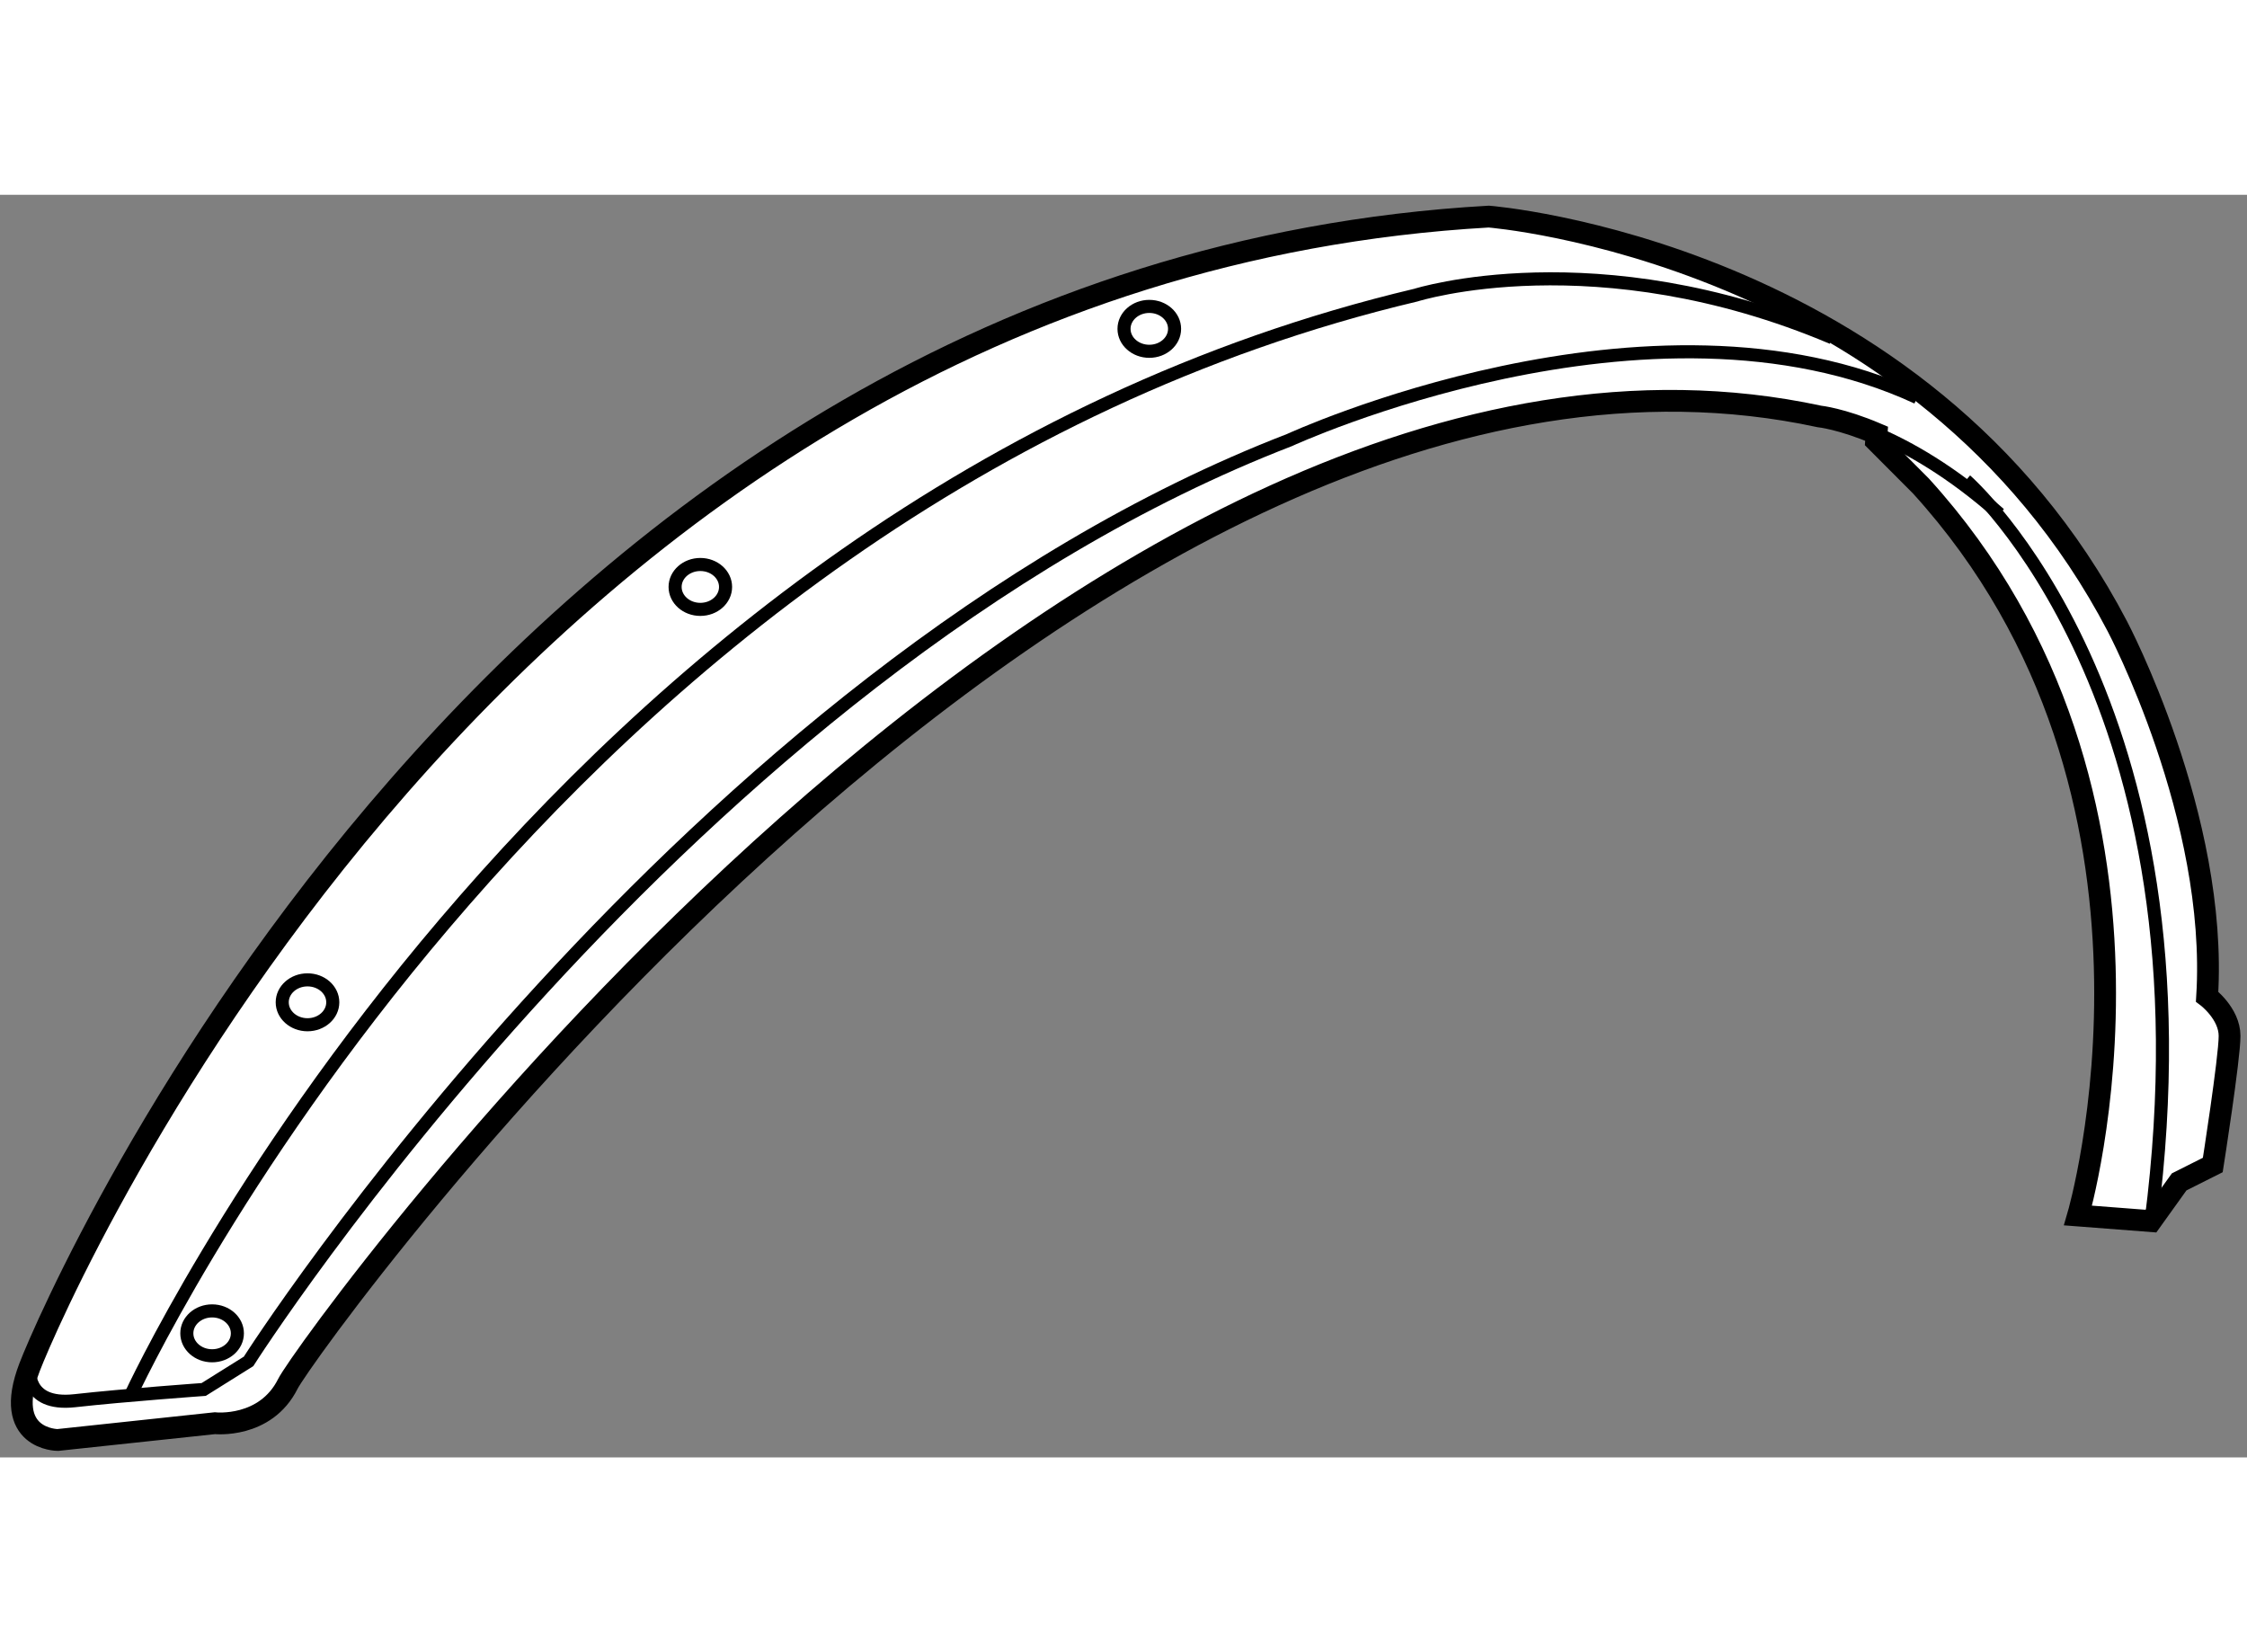
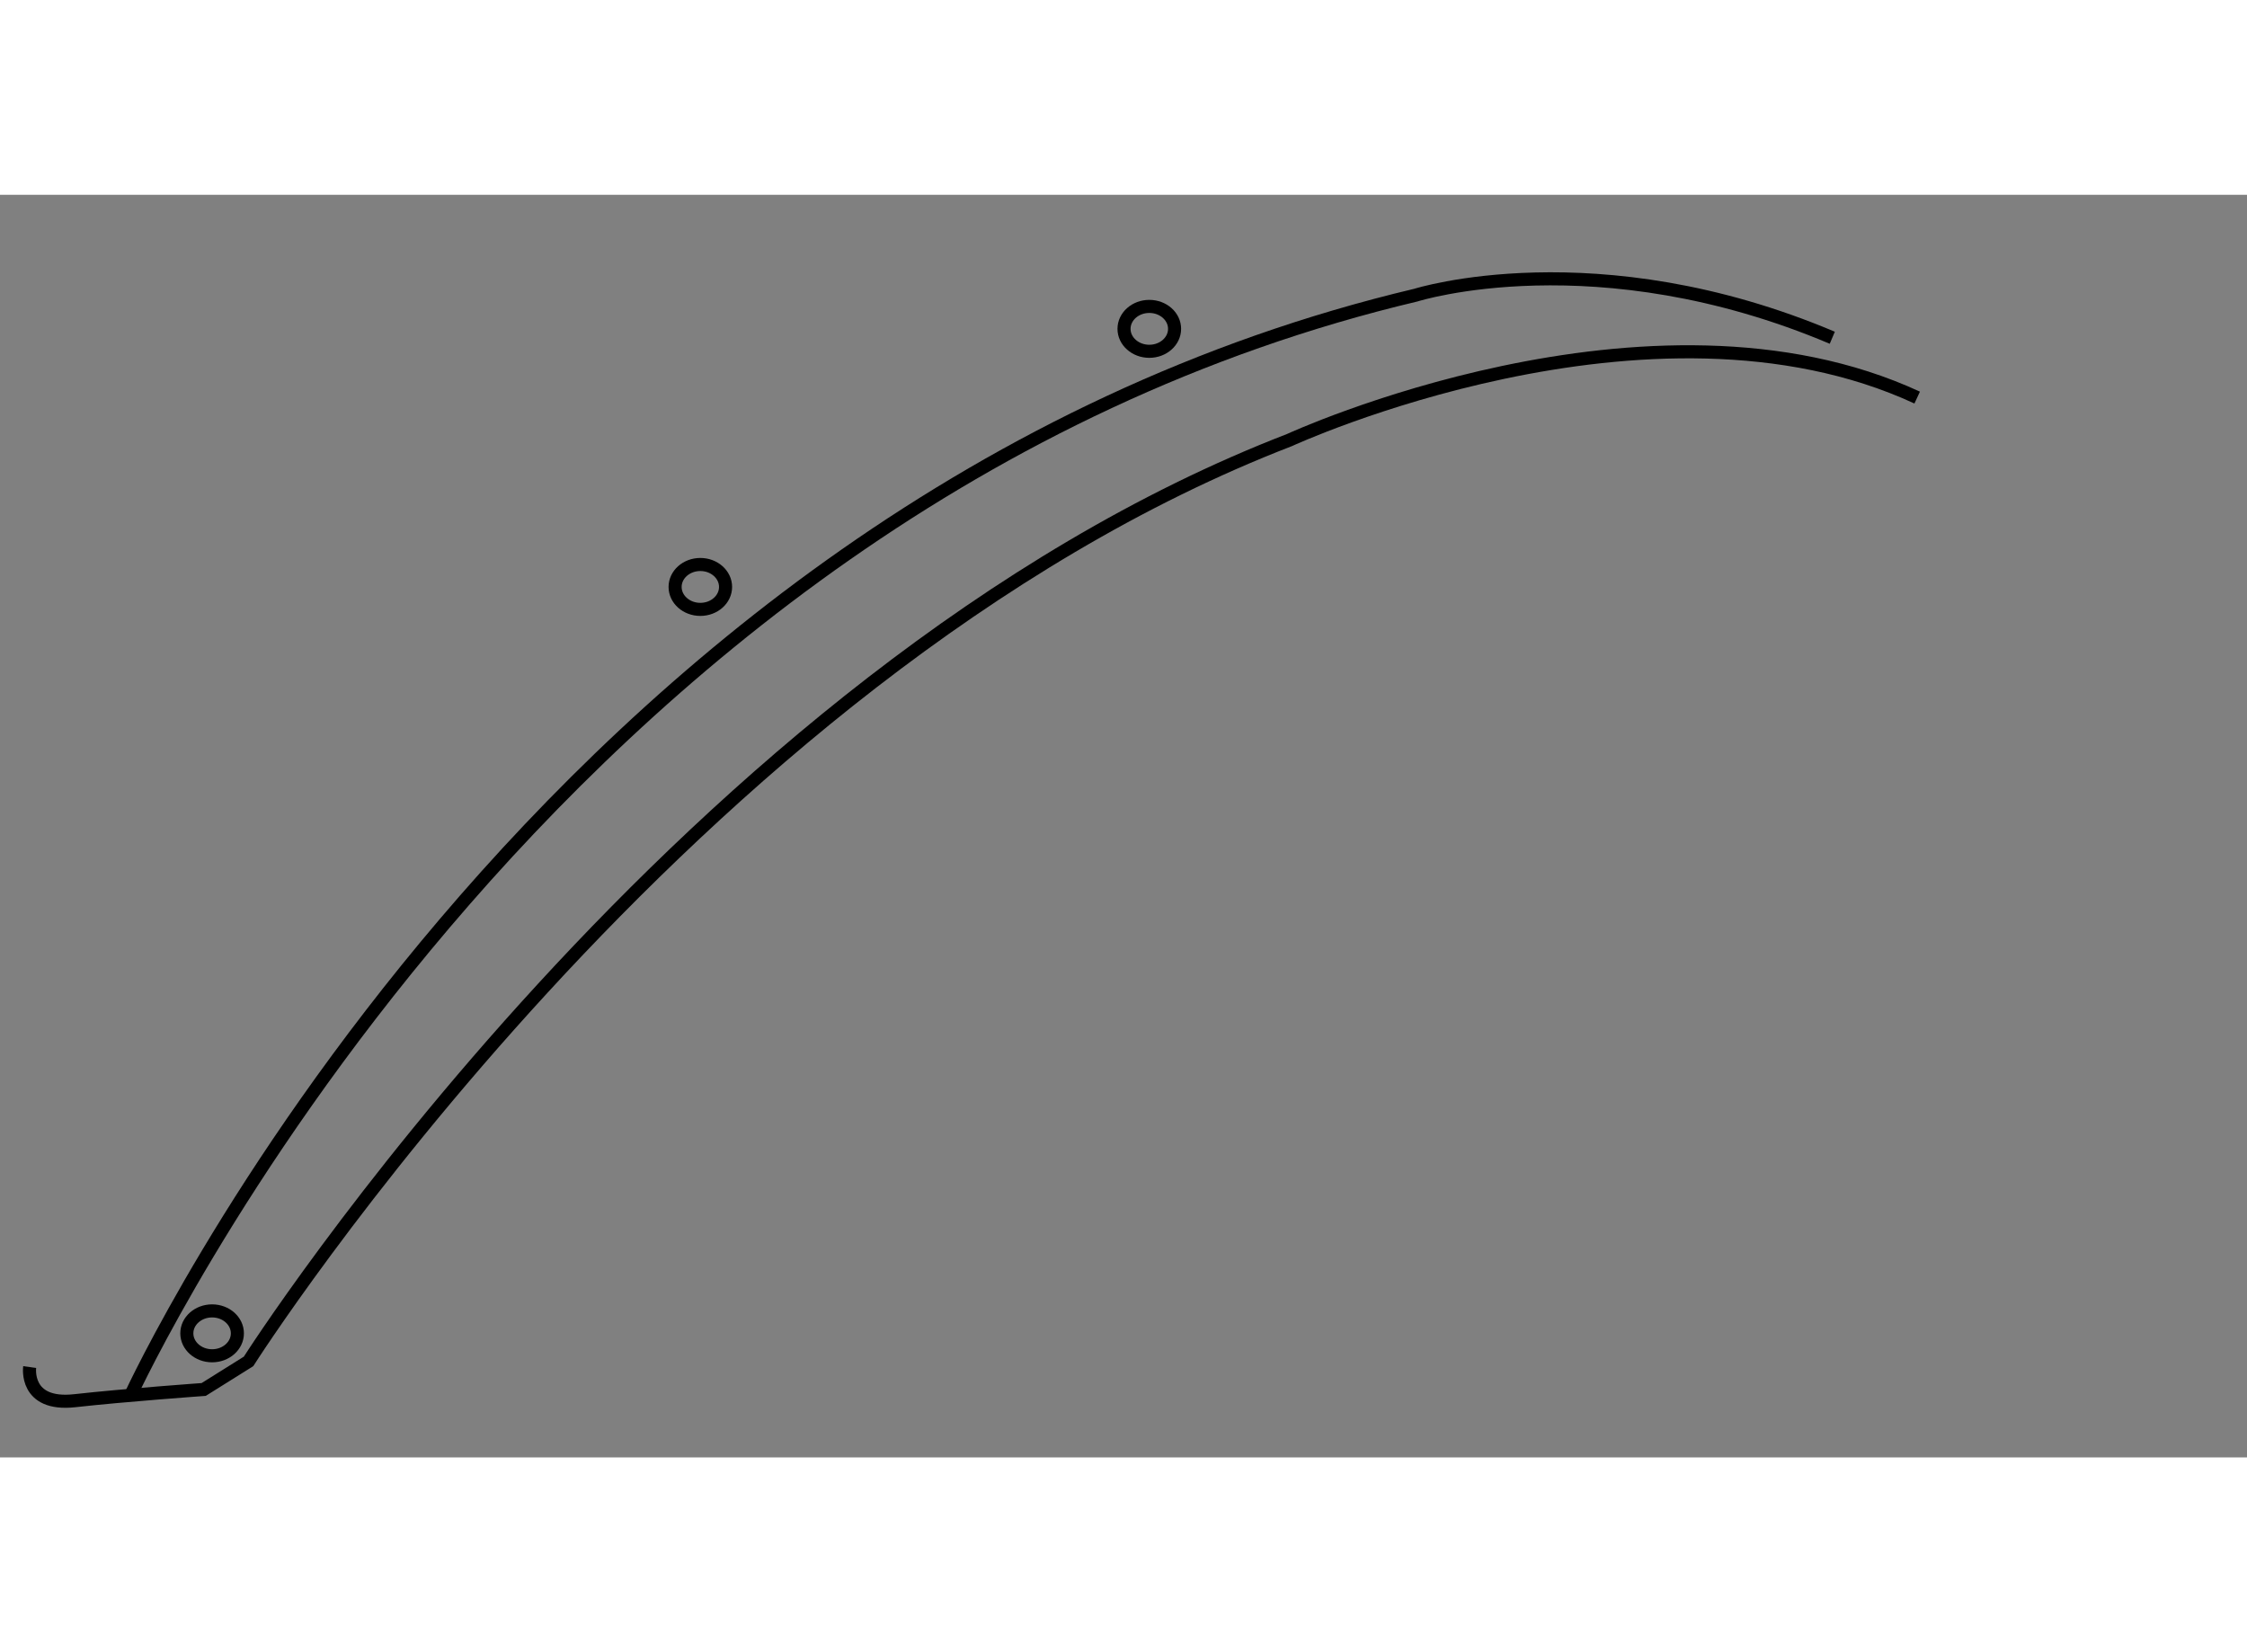
<svg xmlns="http://www.w3.org/2000/svg" version="1.1" x="0px" y="0px" width="244.8px" height="180px" viewBox="150.389 99.817 51.56 28.972" enable-background="new 0 0 244.8 180" xml:space="preserve">
  <rect x="150.389" y="99.817" width="51.56" height="28.972" fill="#808080" stroke="none" />
  <g>
-     <path fill="#FFFFFF" stroke="#000000" stroke-width="0.5" d="M193.438,105.467l1.029,1.032c6.439,7.081,3.605,16.739,3.605,16.739    l1.675,0.129l0.645-0.9l0.772-0.388c0,0,0.385-2.446,0.385-2.961s-0.515-0.902-0.515-0.902c0.257-4.12-2.06-8.498-2.06-8.498    c-4.508-8.629-14.423-9.401-14.423-9.401c-22.665,1.287-32.838,24.726-33.482,26.399c-0.643,1.673,0.645,1.673,0.645,1.673    l3.605-0.385c0,0,1.16,0.128,1.675-0.902c0.472-0.945,18.374-25.813,35.143-22.199c0,0,0.501,0.05,1.313,0.396L193.438,105.467z" />
-     <path fill="none" stroke="#000000" stroke-width="0.3" d="M193.451,105.298c0.733,0.313,1.72,0.866,2.82,1.843" />
    <path fill="none" stroke="#000000" stroke-width="0.3" d="M151.07,126.716c0,0-0.128,0.9,1.032,0.772    c1.157-0.129,2.961-0.258,2.961-0.258l1.029-0.644c0,0,10.055-15.8,23.887-21.142c0,0,8.268-3.813,14.402-0.974" />
    <path fill="none" stroke="#000000" stroke-width="0.3" d="M153.389,127.359c0,0,9.401-20.476,29.489-25.24    c0,0,4.139-1.312,9.555,0.978" />
-     <path fill="none" stroke="#000000" stroke-width="0.3" d="M195.497,106.369c0,0,5.795,5.022,4.251,16.998" />
-     <ellipse fill="none" stroke="#000000" stroke-width="0.3" cx="157.445" cy="118.346" rx="0.58" ry="0.515" />
    <ellipse fill="none" stroke="#000000" stroke-width="0.3" cx="166.459" cy="108.815" rx="0.579" ry="0.515" />
    <ellipse fill="none" stroke="#000000" stroke-width="0.3" cx="176.761" cy="102.893" rx="0.58" ry="0.515" />
    <ellipse fill="none" stroke="#000000" stroke-width="0.3" cx="155.256" cy="125.942" rx="0.58" ry="0.515" />
  </g>
</svg>